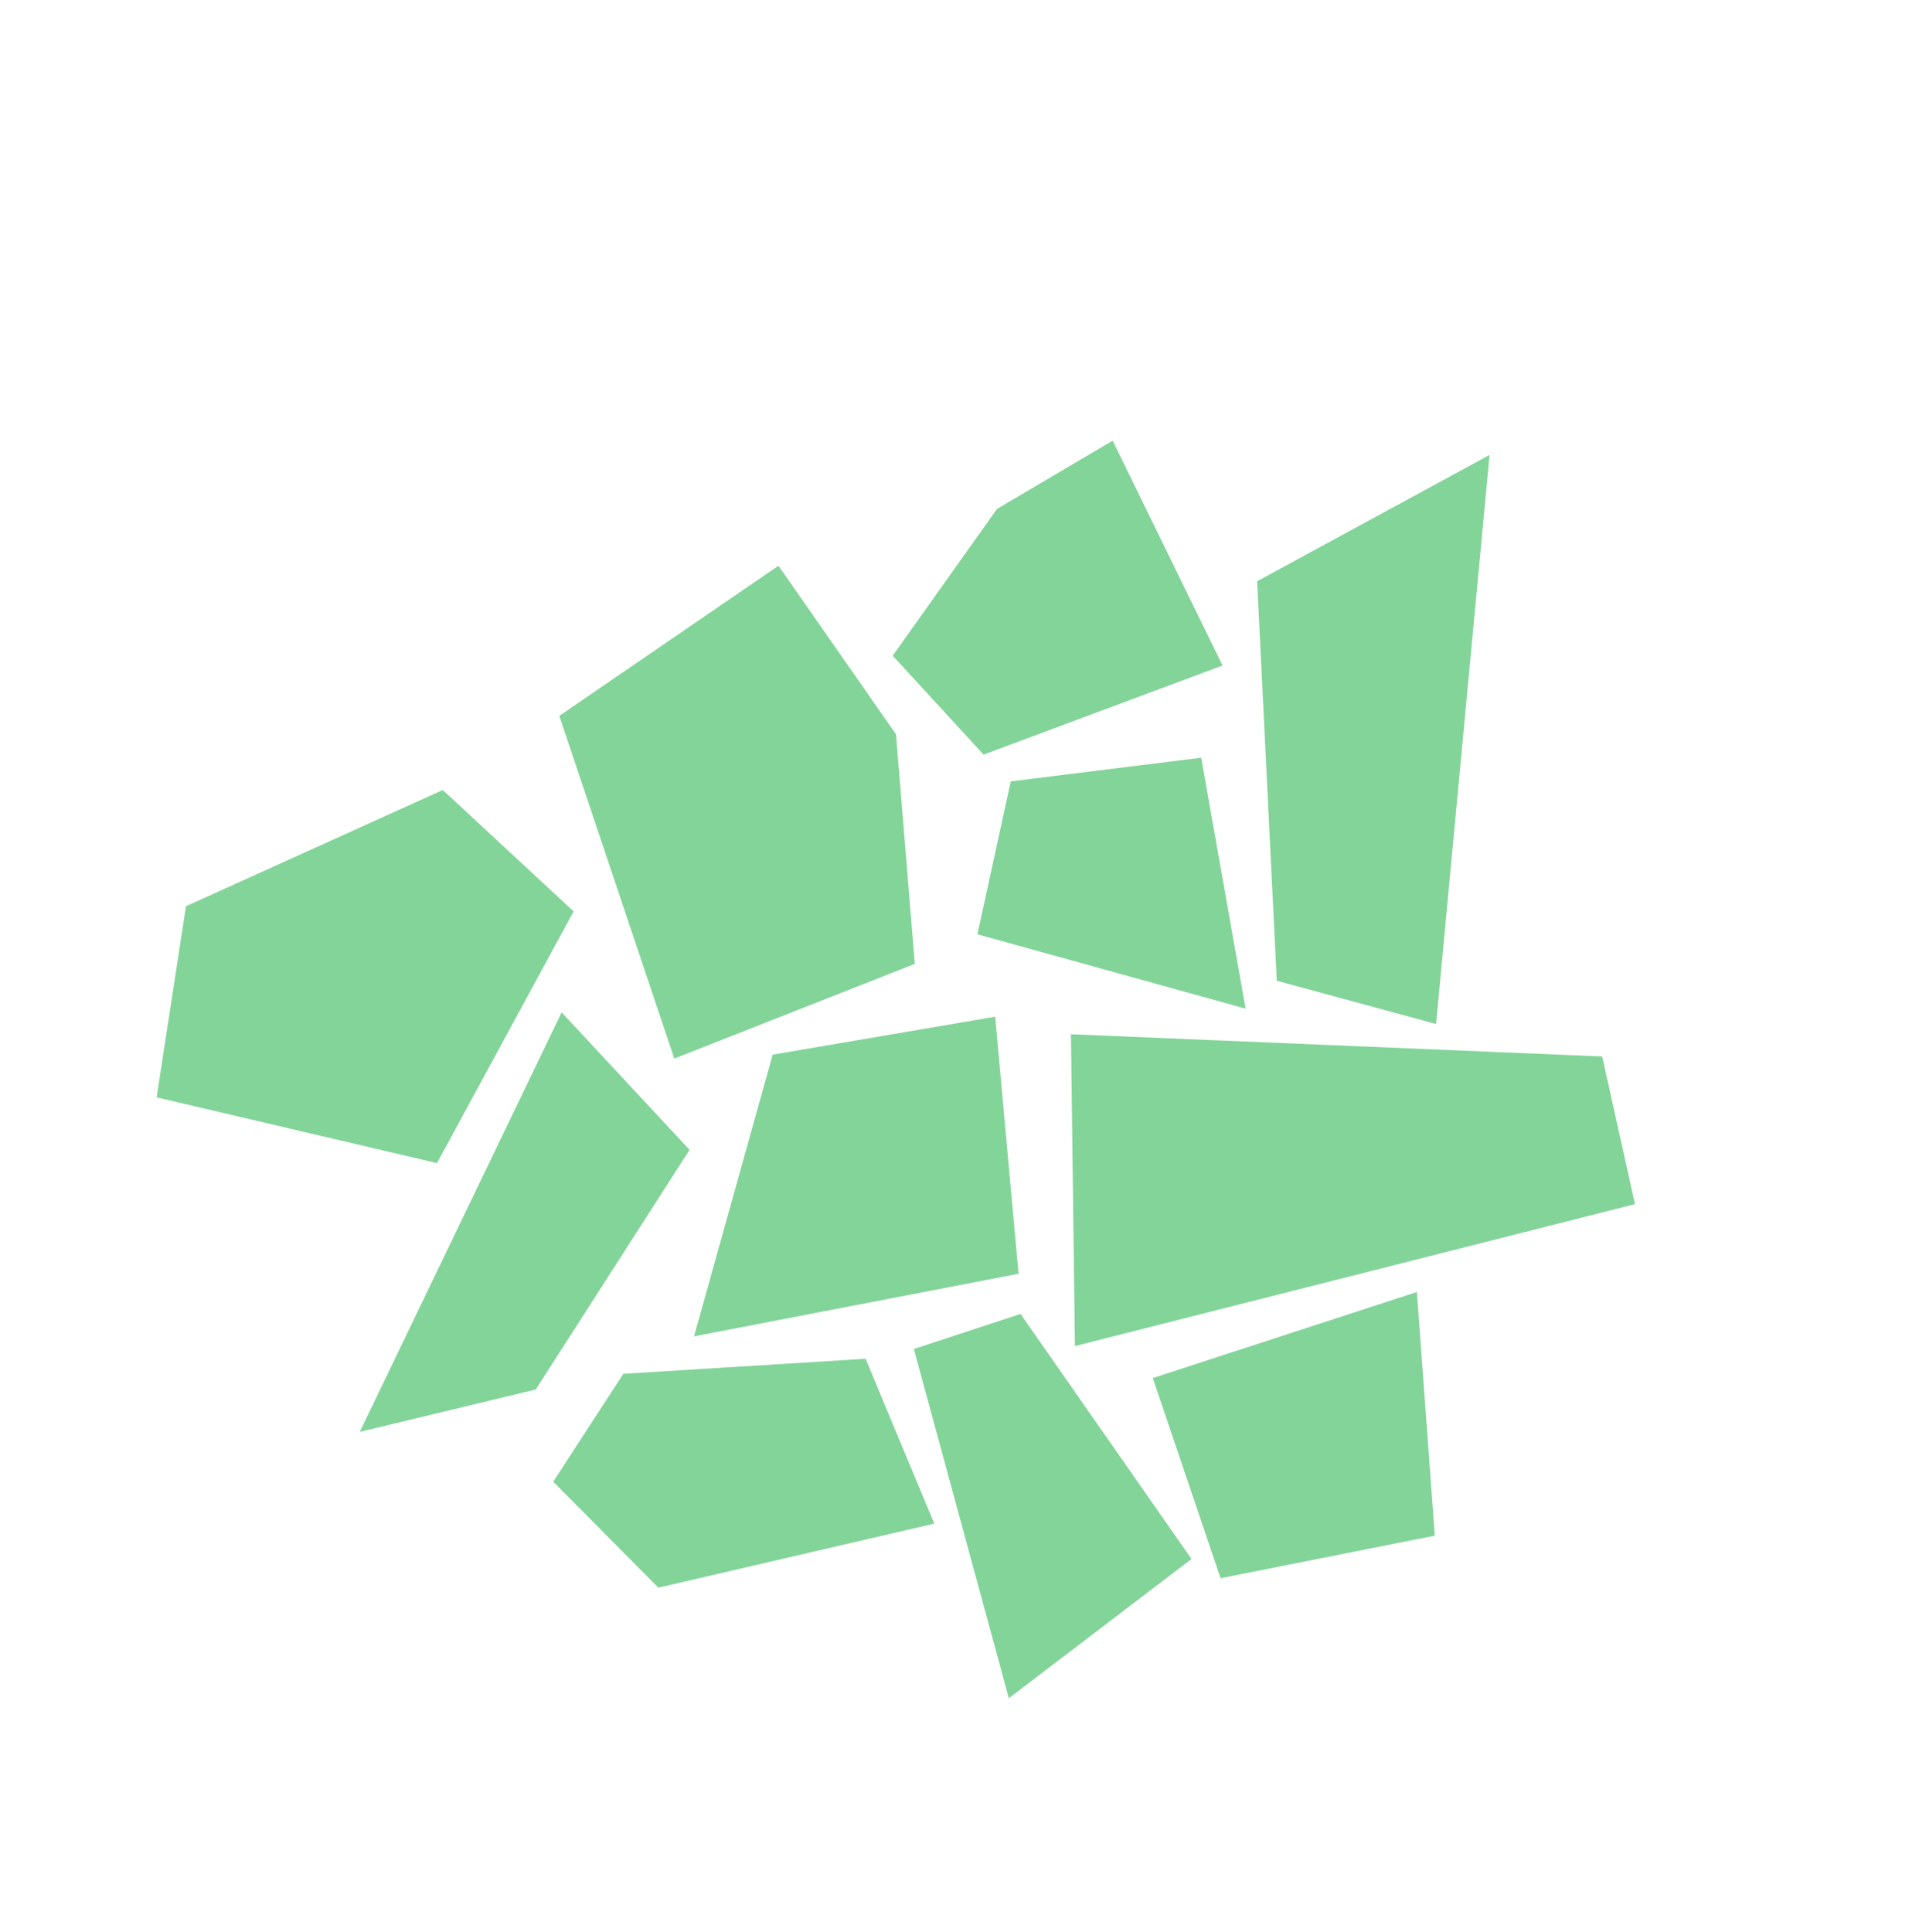
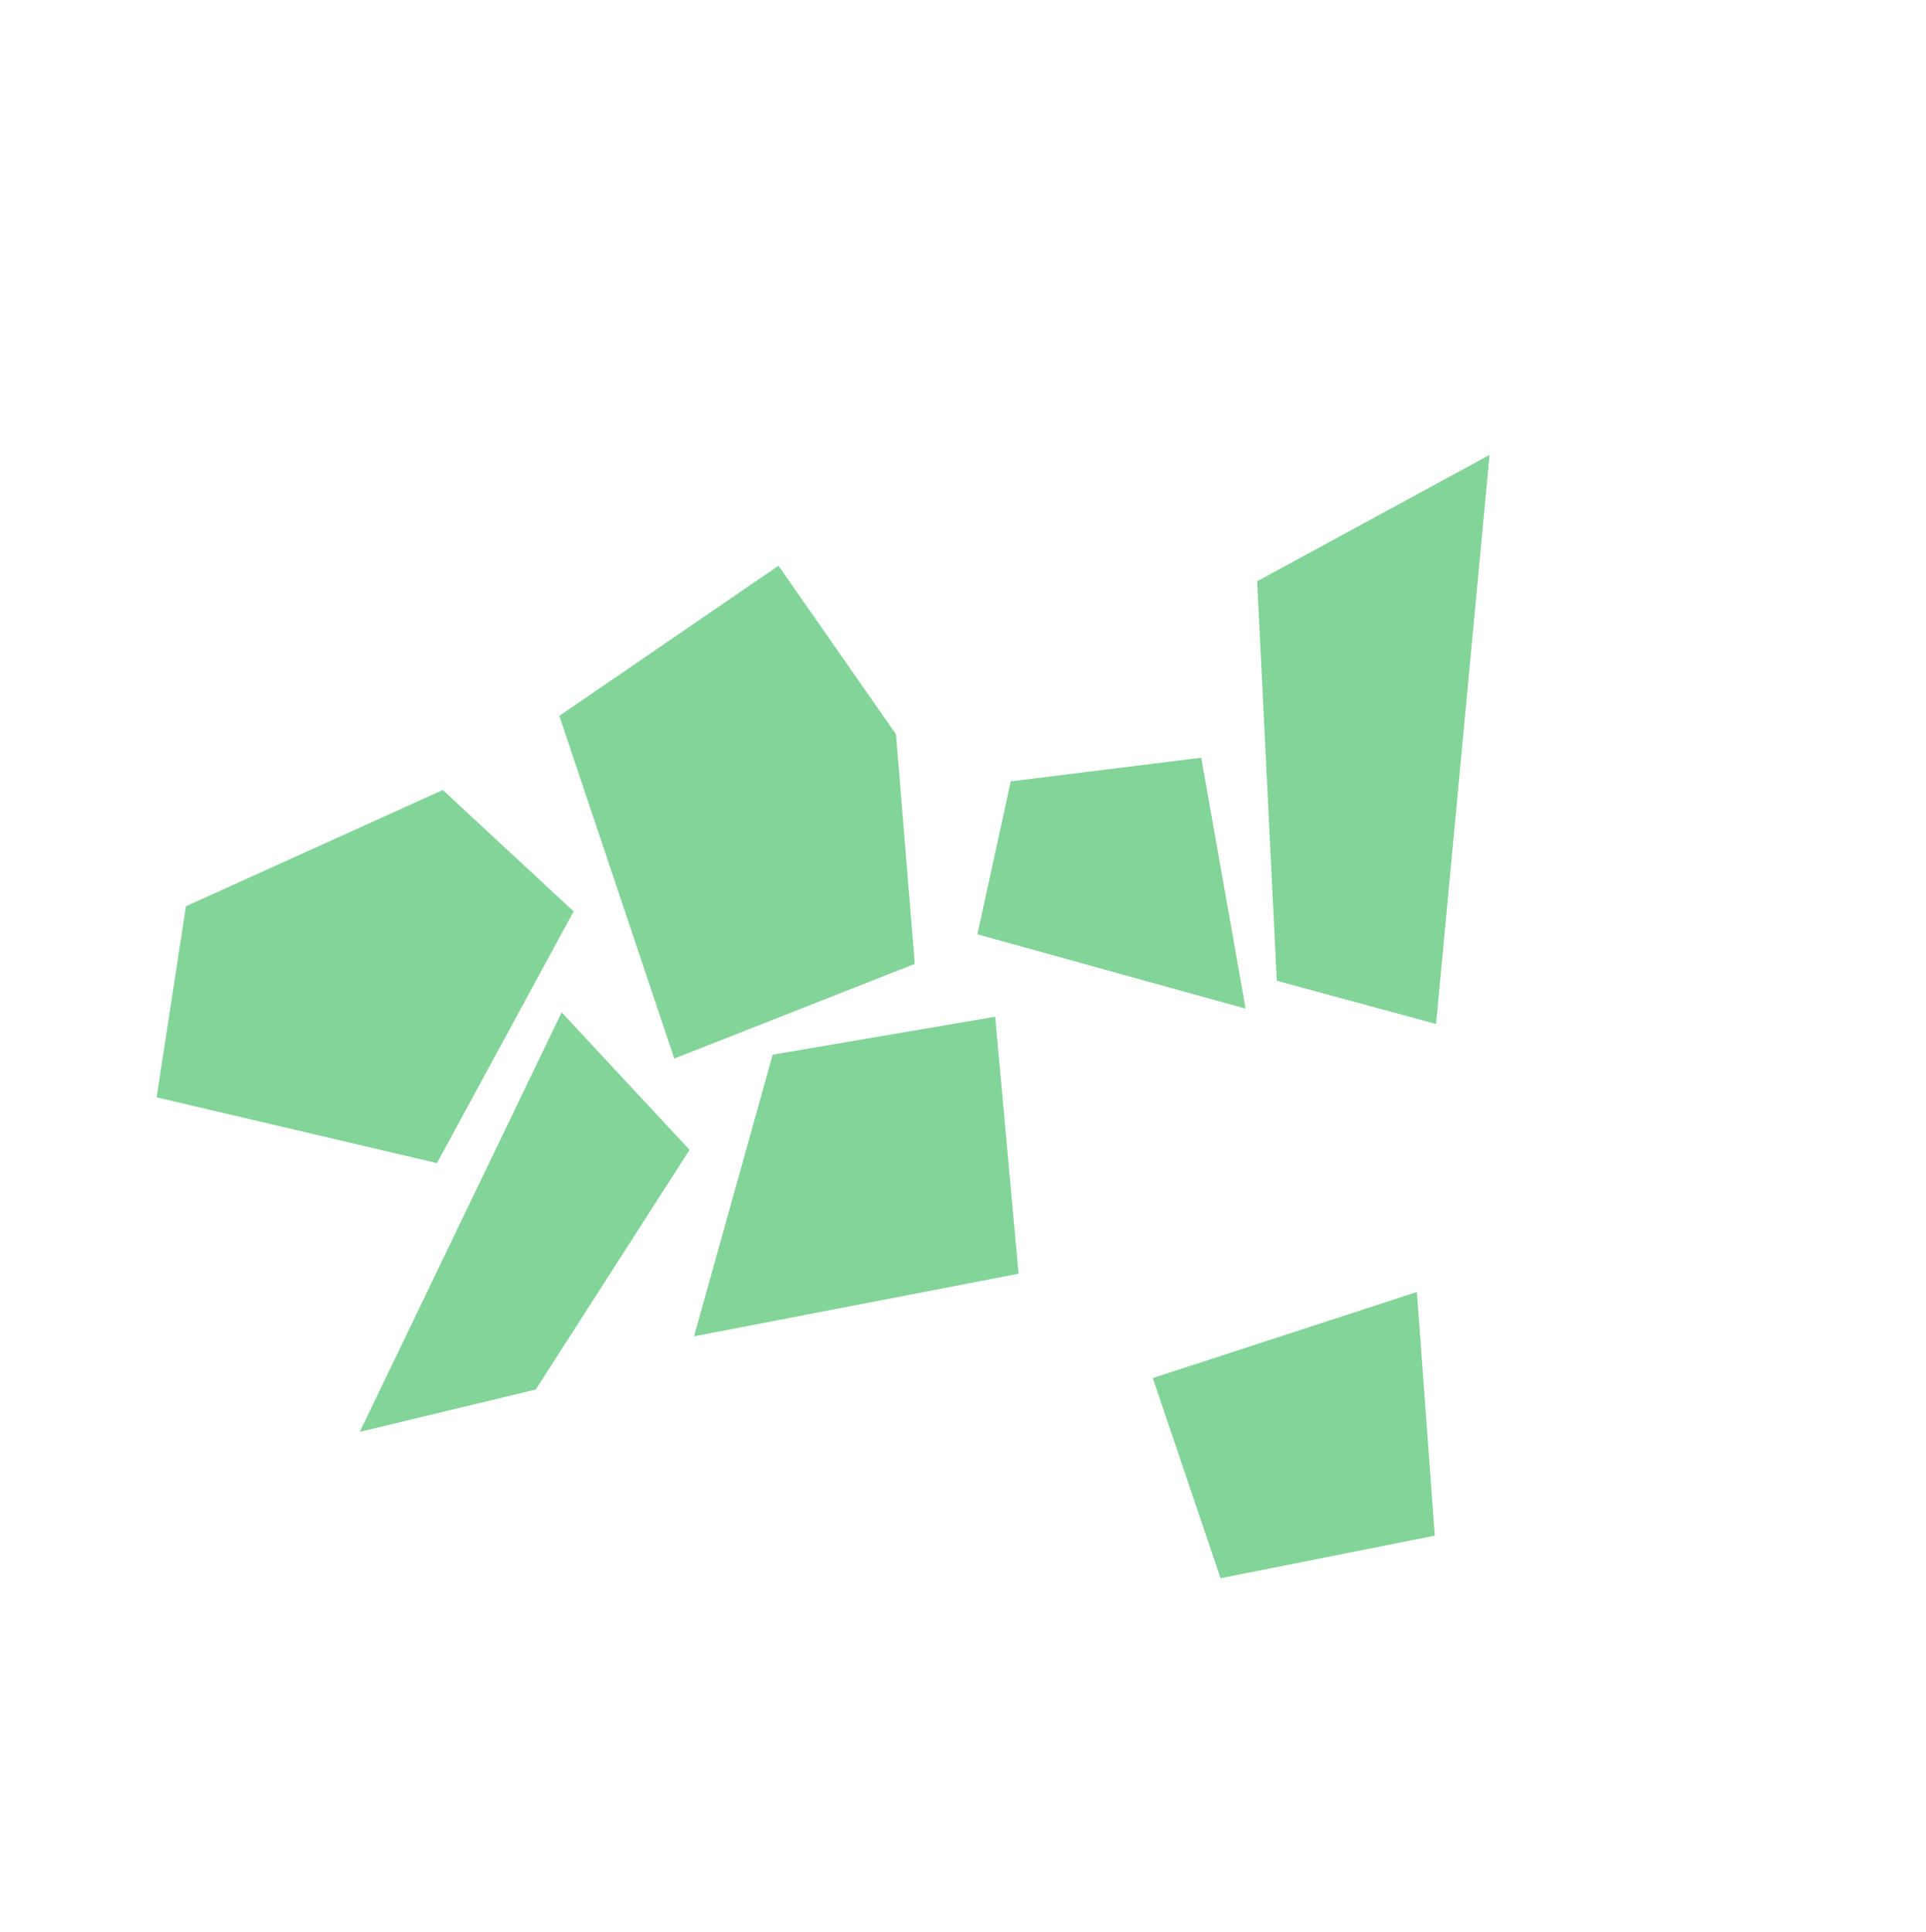
<svg xmlns="http://www.w3.org/2000/svg" width="1228" height="1232" viewBox="0 0 1228 1232" fill="none">
  <path d="M496.34 360.732L356.604 456.487L429.92 674.986L583.267 614.61L571.298 468.24L496.34 360.732Z" fill="#83D499" />
  <path d="M492.635 672.498L634.51 648.299L649.425 812.198L442.521 852.118L492.635 672.498Z" fill="#83D499" />
  <path d="M644.443 498.239L623.167 595.758L794.185 643.16L765.874 483.143L644.443 498.239Z" fill="#83D499" />
  <path d="M358.086 645.518L439.668 733.189L341.577 886.025L229.373 913.033L358.086 645.518Z" fill="#83D499" />
-   <path d="M397.446 875.999L551.906 866.412L595.704 971.53L419.769 1012.37L352.721 944.781L397.446 875.999Z" fill="#83D499" />
  <path d="M365.732 581.138L278.608 741.656L99.863 699.724L118.571 577.864L282.316 503.729L365.732 581.138Z" fill="#83D499" />
-   <path d="M682.822 659.488L1021.55 673.651L1042.46 767.801L685.354 858.315L682.822 659.488Z" fill="#83D499" />
-   <path d="M569.196 418.117L627.121 481.183L779.482 424.361L709.438 280.986L635.661 324.507L569.196 418.117Z" fill="#83D499" />
  <path d="M801.536 370.621L814.054 625.378L915.621 652.952L949.712 290.096L801.536 370.621Z" fill="#83D499" />
-   <path d="M582.664 860.175L643.221 1082.87L759.706 994.086L650.676 837.828L582.664 860.175Z" fill="#83D499" />
  <path d="M735.015 878.71L778.211 1006.35L914.812 979.199L903.403 823.821L735.015 878.71Z" fill="#83D499" />
</svg>